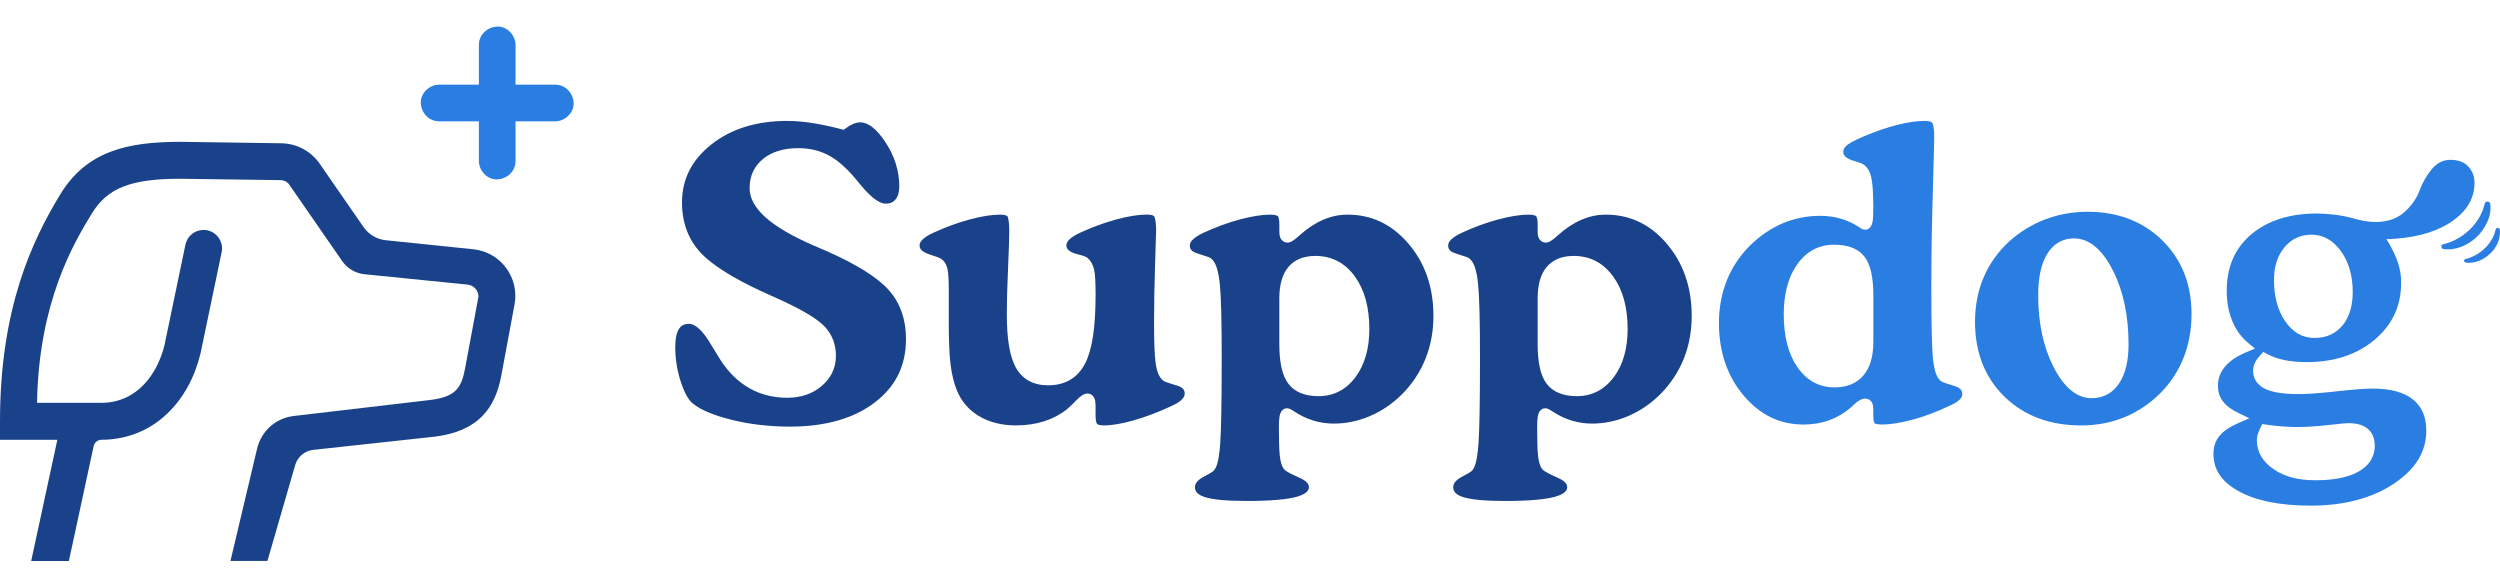
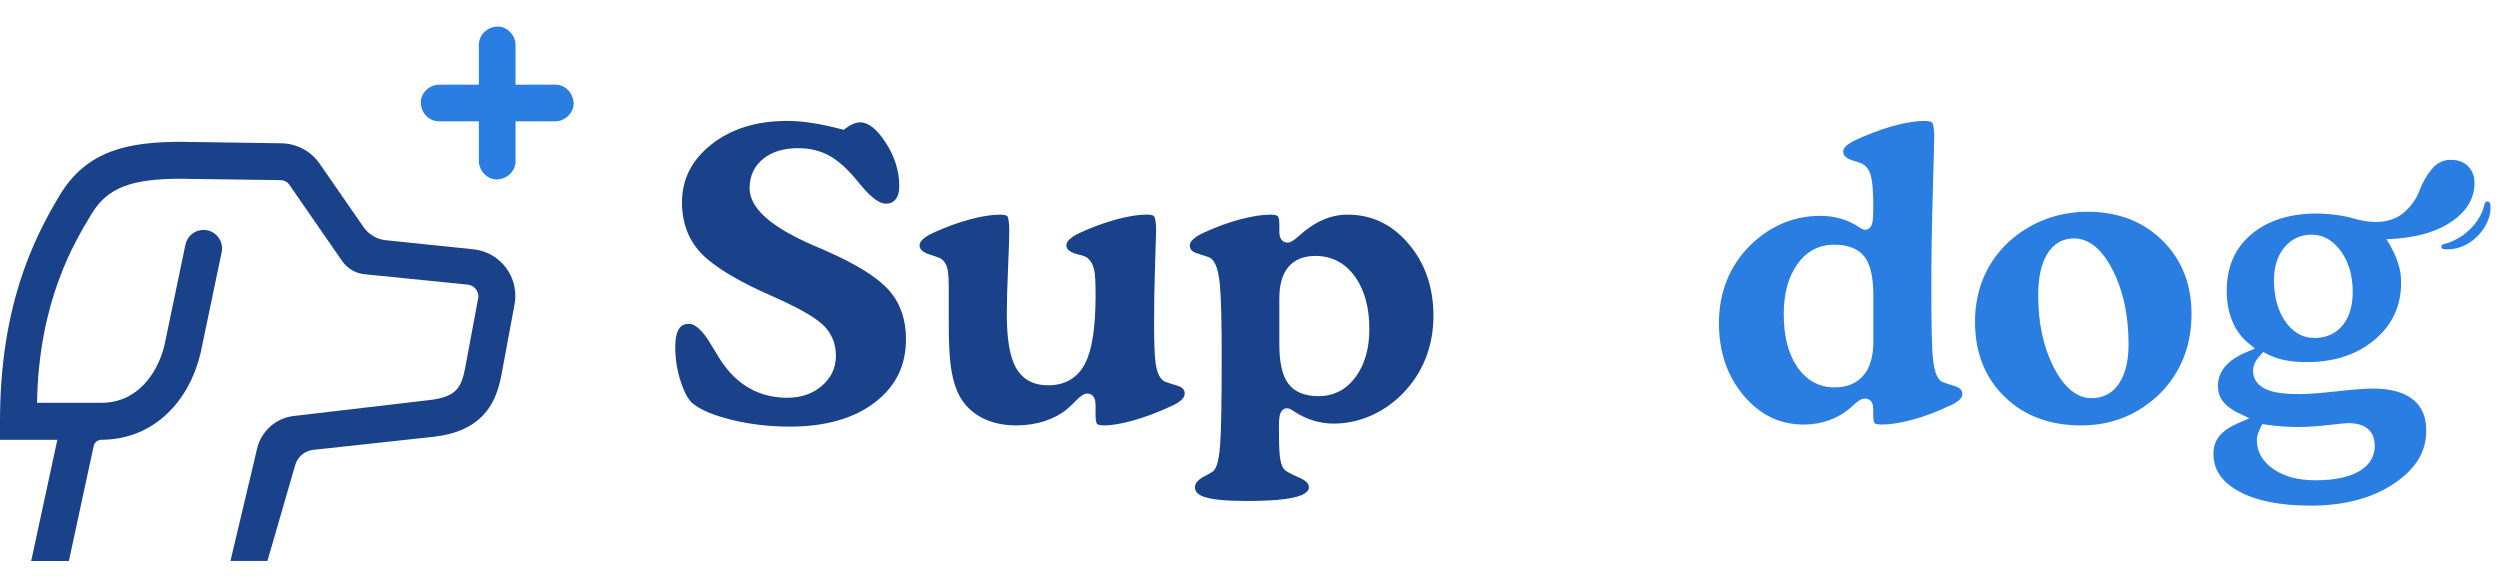
<svg xmlns="http://www.w3.org/2000/svg" width="200" height="47" id="Laag_1" viewBox="0 0 1200 256.47">
  <defs>
    <style>.cls-1{fill:#1a428a;}.cls-2{fill:#2a7de1;}</style>
  </defs>
  <path class="cls-1" d="m247.37,129.2h0c0,1.38-.13,2.75-.38,4.1l-6.31,33.93c-1.64,8.72-4.42,14.74-8.95,19.47-5.32,5.55-12.86,8.87-22.98,10.12l-58.49,6.36c-4.05.48-7.42,3.34-8.56,7.26l-13.33,46.03h-17.75l12.8-53.96c1.97-8.29,8.87-14.5,17.32-15.57l65.7-7.71c12.27-1.49,15.01-5.71,16.81-15.24l6.41-34.36h0c0-2.96-2.22-5.45-5.17-5.78l-49.7-5c-4.26-.48-8.11-2.78-10.55-6.3l-25.4-36.7c-.9-1.33-2.42-2.11-4.03-2.15l-48.12-.66c-24,0-35.18,4.42-42.72,16.85-8.29,13.68-25.37,41.86-26.19,90.69h30.92c17.36,0,27.01-14.31,30.25-27.67l10.06-48.25c.86-4.12,4.49-7.06,8.69-7.06h0c5.63,0,9.84,5.18,8.69,10.69l-10.12,48.49c-2.82,11.69-8.29,21.62-15.91,28.89-8.52,8.25-19.66,12.63-31.66,12.66h0c-1.8,0-3.36,1.26-3.74,3.02l-11.9,55.15H14.97l12.55-58.16H0v-8.87c0-54.22,15.4-86.58,28.81-108.75,12.74-21.07,32.4-25.41,57.93-25.41l48.35.7c7.31.12,14.15,3.75,18.33,9.77l21.08,30.45c2.43,3.5,6.24,5.8,10.47,6.29l42.55,4.4c11.31,1.33,19.84,10.91,19.84,22.31Z" />
  <path class="cls-1" d="m434.87,149.96c0,12.74-4.86,22.68-14.85,30.36-10.08,7.76-23.81,11.69-40.82,11.69-9.91,0-19.39-1.11-28.15-3.3-8.59-2.14-14.79-4.75-18.43-7.74l-.04-.03-.04-.03c-1.39-1.07-3.51-3.69-5.68-10.17-1.82-5.43-2.74-11.14-2.74-16.96,0-4,.63-6.96,1.88-8.82,1.05-1.56,2.54-2.28,4.7-2.28,3.19,0,6.95,3.6,10.88,10.44,1.82,3.02,3.21,5.28,4.27,6.94,3.88,5.97,8.55,10.53,13.89,13.53,5.35,3.03,11.44,4.57,18.1,4.57s12.15-1.9,16.56-5.65c4.55-3.85,6.84-8.74,6.84-14.53,0-5.31-1.72-9.91-5.11-13.68-3.22-3.58-9.95-7.73-20.62-12.72-1.3-.59-3.32-1.5-6.09-2.74-13.41-5.94-23.51-11.77-30.01-17.33-3.99-3.37-7.02-7.37-9.02-11.88-2.02-4.52-3.04-9.61-3.04-15.15,0-11.18,4.56-20.27,13.97-27.81,9.45-7.56,21.74-11.4,36.52-11.4,3.75,0,7.81.34,12.01,1,4.26.67,8.93,1.65,13.86,2.94l1.26.33,1.05-.78c1.3-.97,2.57-1.69,3.74-2.16,1.08-.42,2.14-.64,3.15-.64,3.85,0,7.91,3.19,12.08,9.52,4.42,6.66,6.66,13.82,6.66,21.27,0,2.72-.63,4.83-1.86,6.27-1.15,1.35-2.62,1.98-4.63,1.98-2.18,0-6.08-1.61-12.32-9.31l-.45-.55c-5.04-6.28-9.63-10.53-14.02-13.01-4.45-2.51-9.56-3.78-15.17-3.78-6.94,0-12.59,1.69-16.79,5.05-4.38,3.51-6.61,8.26-6.61,14.14,0,9.57,10.09,18.61,30.86,27.59,2.42,1.05,4.26,1.84,5.47,2.35,14.96,6.54,25.33,13.04,30.79,19.33,5.27,6.09,7.95,13.87,7.95,23.16Z" />
  <path class="cls-1" d="m568.65,176.22c0,.91-.41,1.79-1.26,2.68-1.08,1.13-2.81,2.23-5.22,3.29-6.1,2.85-12.15,5.15-17.97,6.8-5.71,1.62-10.49,2.44-14.2,2.44-2.02,0-3.09-.38-3.39-.71-.08-.07-.74-.86-.74-4.01v-5c0-1.27-.16-2.29-.49-3.11-.61-1.54-1.88-2.46-3.41-2.46s-3.19,1-5.54,3.44c-1.58,1.64-3,3-4.25,4.05-3.11,2.51-6.76,4.45-10.85,5.78-4.15,1.34-8.75,2.02-13.67,2.02-6.89,0-12.92-1.53-17.89-4.55-4.94-3.02-8.4-7.09-10.54-12.45-1.35-3.37-2.33-7.37-2.92-11.89-.6-4.61-.9-11.43-.9-20.22v-16.86c0-6.73-.53-9.07-.94-10.24-1-2.96-3.02-4.14-4.57-4.6-.76-.29-1.93-.67-3.55-1.19-4.96-1.56-4.96-3.66-4.96-4.45,0-.85.41-1.69,1.26-2.58,1.09-1.15,2.84-2.28,5.2-3.37,5.91-2.73,11.82-4.9,17.6-6.46,5.68-1.53,10.58-2.31,14.57-2.31,2.36,0,3.35.5,3.55.79.1.12.87,1.42.87,7.15,0,2.96-.19,8.92-.57,17.72-.4,8.89-.6,16.34-.6,22.17,0,11.95,1.42,20.3,4.31,25.53,3.15,5.68,8.36,8.56,15.47,8.56,8.26,0,14.28-3.56,17.87-10.61,3.33-6.53,4.96-17.28,4.96-32.89,0-6.17-.23-9.99-.71-12.06-.56-2.35-1.58-4.19-3.07-5.49l-.12-.11-.15-.11c-.91-.6-2.28-1.08-4.4-1.56-5.57-1.35-5.57-3.56-5.57-4.4s.41-1.69,1.26-2.58c1.09-1.15,2.85-2.28,5.2-3.37,5.91-2.73,11.84-4.9,17.6-6.46,5.68-1.53,10.58-2.31,14.58-2.31,2.13,0,3.21.44,3.5.85.16.22.93,1.58.93,6.91,0,.86-.16,6.27-.49,16.08-.33,9.8-.49,19.31-.49,28.22,0,9.43.25,15.74.76,19.31.6,4.21,1.75,6.85,3.66,8.36.45.34.78.59,6.73,2.39,3.13.96,3.55,2.49,3.55,3.85Z" />
  <path class="cls-1" d="m675.96,104.06c-8.06-9.28-17.63-13.8-29.24-13.8-7.95,0-15.71,3.39-23.06,10.06-2.76,2.49-4.23,3.36-5.65,3.36s-2.68-.78-3.33-2.09c-.4-.81-.59-1.82-.59-3.18v-3.63c0-2.87-.61-3.66-.74-3.78-.12-.12-.86-.74-3.58-.74-4,0-8.92.78-14.64,2.31-5.8,1.56-11.7,3.73-17.53,6.44-2.36,1.11-4.12,2.24-5.22,3.39-.85.89-1.26,1.73-1.26,2.58,0,1.45.42,2.91,3.47,3.85,5.84,1.82,6.17,2.05,6.61,2.39,2.29,1.72,3.63,5.58,4.33,12.55.6,6.06.89,17.52.89,35.02,0,21.2-.25,35.24-.74,41.71-.72,9.49-2.1,11.86-3.48,13.01l-.08.08-.1.05c-.78.55-1.93,1.22-3.54,2.05-3.28,1.61-4.9,3.4-4.9,5.33,0,1.47.49,3.33,4.3,4.67,3.77,1.34,10.7,2.01,20.6,2.01,11.32,0,19.47-.71,24.23-2.09,5.57-1.64,5.57-3.86,5.57-4.59,0-1.63-1.46-3.09-4.34-4.37-6.12-2.7-7.14-3.59-7.73-4.34l-.03-.05-.03-.04c-.96-1.34-1.56-3.39-1.87-6.44-.27-2.64-.41-7.1-.41-13.67,0-2.28.11-3.97.34-5.17.63-3.24,2.51-3.73,3.56-3.73.93,0,1.72.4,3.44,1.52,5.88,3.88,12.26,5.83,19.01,5.83,5.94,0,11.81-1.23,17.45-3.65,5.67-2.43,10.85-5.98,15.41-10.54,4.87-4.93,8.63-10.64,11.15-16.93,2.54-6.31,3.82-13.22,3.82-20.55,0-13.82-4.07-25.53-12.12-34.82Zm-25.24,64.09c-4.53,6.13-10.54,9.24-17.82,9.24-6.7,0-11.62-2.06-14.6-6.12-2.84-3.85-4.22-10.02-4.22-18.87v-21.95c0-6.5,1.43-11.54,4.26-14.96,2.95-3.59,7.35-5.41,13.08-5.41,7.82,0,14.2,3.34,18.98,9.95,4.56,6.32,6.88,14.77,6.88,25.12,0,9.38-2.21,17.11-6.57,22.99Z" />
-   <path class="cls-1" d="m799.95,104.06c-8.07-9.28-17.63-13.8-29.26-13.8-7.95,0-15.7,3.39-23.06,10.06-2.74,2.49-4.23,3.36-5.65,3.36s-2.68-.78-3.33-2.09c-.4-.81-.57-1.82-.57-3.18v-3.63c0-2.87-.63-3.66-.75-3.78-.12-.12-.86-.74-3.58-.74-3.99,0-8.92.78-14.64,2.31-5.79,1.56-11.7,3.73-17.53,6.44-2.36,1.11-4.11,2.24-5.22,3.39-.83.89-1.24,1.73-1.24,2.58,0,1.45.41,2.91,3.45,3.85,5.84,1.82,6.17,2.05,6.62,2.39,2.29,1.72,3.62,5.58,4.31,12.55.6,6.06.89,17.52.89,35.02,0,21.2-.25,35.24-.74,41.71-.72,9.49-2.1,11.86-3.47,13.01l-.1.08-.1.05c-.76.55-1.93,1.22-3.54,2.05-3.28,1.61-4.9,3.4-4.9,5.33,0,1.47.49,3.33,4.3,4.67,3.77,1.34,10.7,2.01,20.6,2.01,11.32,0,19.47-.71,24.23-2.09,5.58-1.64,5.58-3.86,5.58-4.59,0-1.63-1.47-3.09-4.36-4.37-6.1-2.7-7.14-3.59-7.71-4.34l-.04-.05-.03-.04c-.96-1.34-1.56-3.39-1.87-6.44-.27-2.64-.41-7.1-.41-13.67,0-2.28.12-3.97.34-5.17.64-3.24,2.51-3.73,3.56-3.73.94,0,1.72.4,3.45,1.52,5.87,3.88,12.26,5.83,18.99,5.83,5.94,0,11.81-1.23,17.45-3.65,5.67-2.43,10.85-5.98,15.41-10.54,4.87-4.93,8.63-10.64,11.17-16.93,2.53-6.31,3.81-13.22,3.81-20.55,0-13.82-4.07-25.53-12.11-34.82Zm-25.24,64.09c-4.55,6.13-10.54,9.24-17.83,9.24-6.7,0-11.62-2.06-14.6-6.12-2.84-3.85-4.21-10.02-4.21-18.87v-21.95c0-6.5,1.42-11.54,4.25-14.96,2.95-3.59,7.35-5.41,13.08-5.41,7.82,0,14.2,3.34,18.98,9.95,4.57,6.32,6.88,14.77,6.88,25.12,0,9.38-2.2,17.11-6.55,22.99Z" />
  <path class="cls-2" d="m275.34,36.67c.2,4.73-4.22,8.8-8.8,8.8h-19.08v19.08c0,4.93-4.03,8.56-8.8,8.8-4.77.2-8.8-4.22-8.8-8.8v-19.08h-19.08c-4.93,0-8.6-4.03-8.8-8.8-.2-4.77,4.18-8.8,8.8-8.8h19.08V8.8c0-4.93,4.03-8.6,8.8-8.8,4.73-.23,8.8,4.18,8.8,8.8v19.08h19.08c4.93,0,8.56,4.03,8.8,8.8Z" />
  <path class="cls-2" d="m938.38,172.6c-5.94-1.84-6.27-2.09-6.72-2.43l-.03-.03h-.03c-1.97-1.58-3.13-4.83-3.75-10.53-.55-4.87-.81-16.25-.81-34.75,0-13.97.23-29.16.7-45.16.45-16,.68-25.11.68-27.07,0-4.98-.79-6.25-.96-6.46-.16-.2-.91-.9-3.67-.9-3.6,0-7.92.61-12.81,1.83-4.97,1.23-10.32,3.06-15.92,5.41-5.5,2.29-7.8,3.78-8.77,4.63-1.37,1.2-1.53,2.25-1.53,2.95,0,.78,0,2.85,5.01,4.34,1.41.4,2.59.79,3.54,1.15,2.39.93,4.01,3.17,4.86,6.66.67,2.81,1.01,7.63,1.01,14.7,0,3.24-.11,5.35-.34,6.65-.6,3.41-2.5,3.92-3.58,3.92-.97,0-1.82-.46-3.11-1.37-5.3-3.51-11.55-5.3-18.54-5.3-6.27,0-12.3,1.22-17.95,3.6-5.65,2.4-10.95,6.01-15.7,10.7-4.87,4.86-8.6,10.49-11.1,16.71-2.5,6.24-3.77,13.12-3.77,20.45,0,13.83,4.01,25.57,11.93,34.88,7.93,9.31,17.33,13.83,28.75,13.83,4.41,0,8.63-.72,12.52-2.17,3.85-1.43,7.32-3.52,10.29-6.2.3-.29.7-.66,1.22-1.11,2.16-2.05,3.84-2.96,5.46-2.96s2.87.85,3.45,2.27c.31.75.46,1.75.46,3.21v2.63c0,2.99.61,3.67.64,3.7.01,0,.66.63,3.48.63,3.99,0,8.92-.78,14.64-2.31,5.78-1.54,11.67-3.74,17.5-6.54l.05-.03h.05c2.4-1.04,4.15-2.12,5.2-3.18,1.05-1.09,1.17-1.98,1.17-2.55,0-1.34-.42-2.83-3.56-3.82Zm-39.18-21.08c0,6.85-1.6,12.19-4.72,15.88-3.24,3.84-7.92,5.78-13.89,5.78-7.47,0-13.52-3.35-17.99-9.93-4.25-6.24-6.4-14.7-6.4-25.15,0-9.8,2.14-17.83,6.38-23.87,4.45-6.34,10.44-9.54,17.82-9.54,6.76,0,11.67,1.97,14.62,5.83,2.81,3.7,4.19,9.83,4.19,18.76v22.24Z" />
  <path class="cls-2" d="m1037.95,102.66c-9.3-9.13-21.34-13.78-35.83-13.78-7.14,0-14.01,1.23-20.4,3.65-6.38,2.42-12.22,6.01-17.37,10.65-5.28,4.86-9.38,10.61-12.15,17.08-2.79,6.49-4.19,13.71-4.19,21.48,0,14.65,4.75,26.72,14.12,35.87,9.39,9.18,21.76,13.83,36.77,13.83,7.44,0,14.43-1.31,20.77-3.92,6.34-2.59,12.15-6.49,17.3-11.56,4.85-4.92,8.62-10.65,11.14-17,2.54-6.38,3.82-13.46,3.82-21.04,0-14.27-4.7-26.13-13.98-35.25Zm-20.64,68.4c-3.17,4.85-7.69,7.3-13.41,7.3-7.03,0-13.2-5.12-18.32-15.21-4.81-9.49-7.25-21.03-7.25-34.27,0-8.23,1.39-14.77,4.15-19.47,2.99-5.08,7.48-7.75,12.98-7.75,7.3,0,13.64,5.24,18.85,15.61,4.91,9.76,7.4,21.64,7.4,35.33,0,7.77-1.49,13.97-4.41,18.46Z" />
  <path class="cls-2" d="m1184.83,67.21c-1.97-2.16-4.85-3.25-8.66-3.25-3.54,0-6.55,1.55-9.04,4.63-2.5,3.08-4.43,6.49-5.81,10.23-1.37,3.73-3.77,7.14-7.18,10.22-4.26,3.85-10.06,5.06-15.66,4.69-2.82-.19-5.62-.74-8.33-1.53-3.13-.92-6.35-1.51-9.6-1.92-2.95-.37-5.93-.56-8.91-.56-4.32,0-8.52.43-12.52,1.27-7.25,1.53-13.7,4.59-18.65,8.85-7.84,6.73-11.64,15.59-11.64,27.09,0,5.3.9,10.16,2.68,14.43,1.75,4.21,4.23,7.67,7.41,10.32l3.46,2.88-4.17,1.74c-4.58,1.91-8.07,4.3-10.35,7.1-2.18,2.69-3.25,5.63-3.25,8.99,0,2.84.74,5.23,2.27,7.32,1.59,2.17,4.1,4.1,7.46,5.71l5.35,2.59-5.45,2.38c-4.19,1.83-7.26,3.97-9.12,6.37-1.79,2.31-2.66,5.04-2.66,8.37,0,7.44,3.85,13.23,11.79,17.72,8.33,4.7,20.06,7.09,34.87,7.09,16.16,0,29.67-3.6,40.17-10.7,10.31-6.97,15.32-15.24,15.32-25.27,0-6.59-2.06-11.46-6.29-14.9-4.35-3.52-10.84-5.31-19.31-5.31-3.73,0-9.56.44-17.34,1.31-7.96.89-14.1,1.34-18.24,1.34-7.04,0-12.16-.75-15.65-2.3-5.2-2.29-6.29-6.09-6.29-8.87,0-1.39.33-2.76.98-4.06.58-1.14,1.42-2.32,2.5-3.49l1.44-1.53,1.85,1c2.43,1.29,5.2,2.28,8.23,2.92,3.1.64,6.72.97,10.76.97,13.32,0,24.35-3.68,32.78-10.91,8.43-7.24,12.52-16.14,12.52-27.24,0-.86-.04-1.73-.1-2.57-.09-1.02-.22-2.07-.43-3.14-.5-2.63-1.4-5.35-2.76-8.27-.5-1.09-1.06-2.2-1.72-3.4-.69-1.27-1.37-2.42-2.07-3.46,12.5-.39,22.5-2.92,30.01-7.61,8.19-5.11,12.29-11.6,12.29-19.47,0-3.02-.98-5.61-2.95-7.77Zm-101.15,128.61c.24-.79.67-1.85,1.33-3.22l.86-1.83,1.99.29c2.61.38,5.18.68,7.66.86,2.47.19,4.88.28,7.14.28,4.32,0,9.19-.3,14.49-.9,7.43-.86,9.27-.95,10.02-.95,4.08,0,7.11.86,9.27,2.63,2.29,1.87,3.45,4.67,3.45,8.33s-1.42,8.86-8.2,12.51c-4.89,2.62-11.69,3.94-20.21,3.94s-14.8-1.73-19.93-5.16c-5.49-3.66-8.27-8.45-8.27-14.22,0-.81.13-1.64.4-2.56Zm40.85-52.52c-3.3,4.08-7.89,6.16-13.63,6.16s-10.49-2.79-14.18-8.26c-3.46-5.15-5.21-11.73-5.21-19.57,0-6.29,1.64-11.51,4.87-15.49,3.37-4.16,7.8-6.26,13.15-6.26,5.68,0,10.51,2.77,14.34,8.22,3.6,5.16,5.44,11.62,5.44,19.21,0,6.69-1.61,12.07-4.78,15.99Z" />
  <path class="cls-2" d="m1172.77,104.48c9.33-2.21,17.74-9.96,19.86-19.38.13-.74.84-1.24,1.58-1.12.61.11,1.06.6,1.13,1.18.4,3.25-.27,6.06-1.5,8.75-2.43,5.27-6.87,9.67-12.29,11.73-2.74,1.08-5.58,1.52-8.65,1.15-.65-.08-1.11-.66-1.04-1.31.06-.51.44-.91.91-1.01h0Z" />
-   <path class="cls-2" d="m1183.45,111.55c6.81-1.59,12.94-7.25,14.46-14.12.17-1.15,1.95-1.07,2.03.07.64,6.6-4.18,12.66-10.07,14.96-2.09.74-4.11,1.16-6.36.82-.48-.08-.81-.53-.74-1.01.06-.36.33-.64.67-.72h0Z" />
</svg>